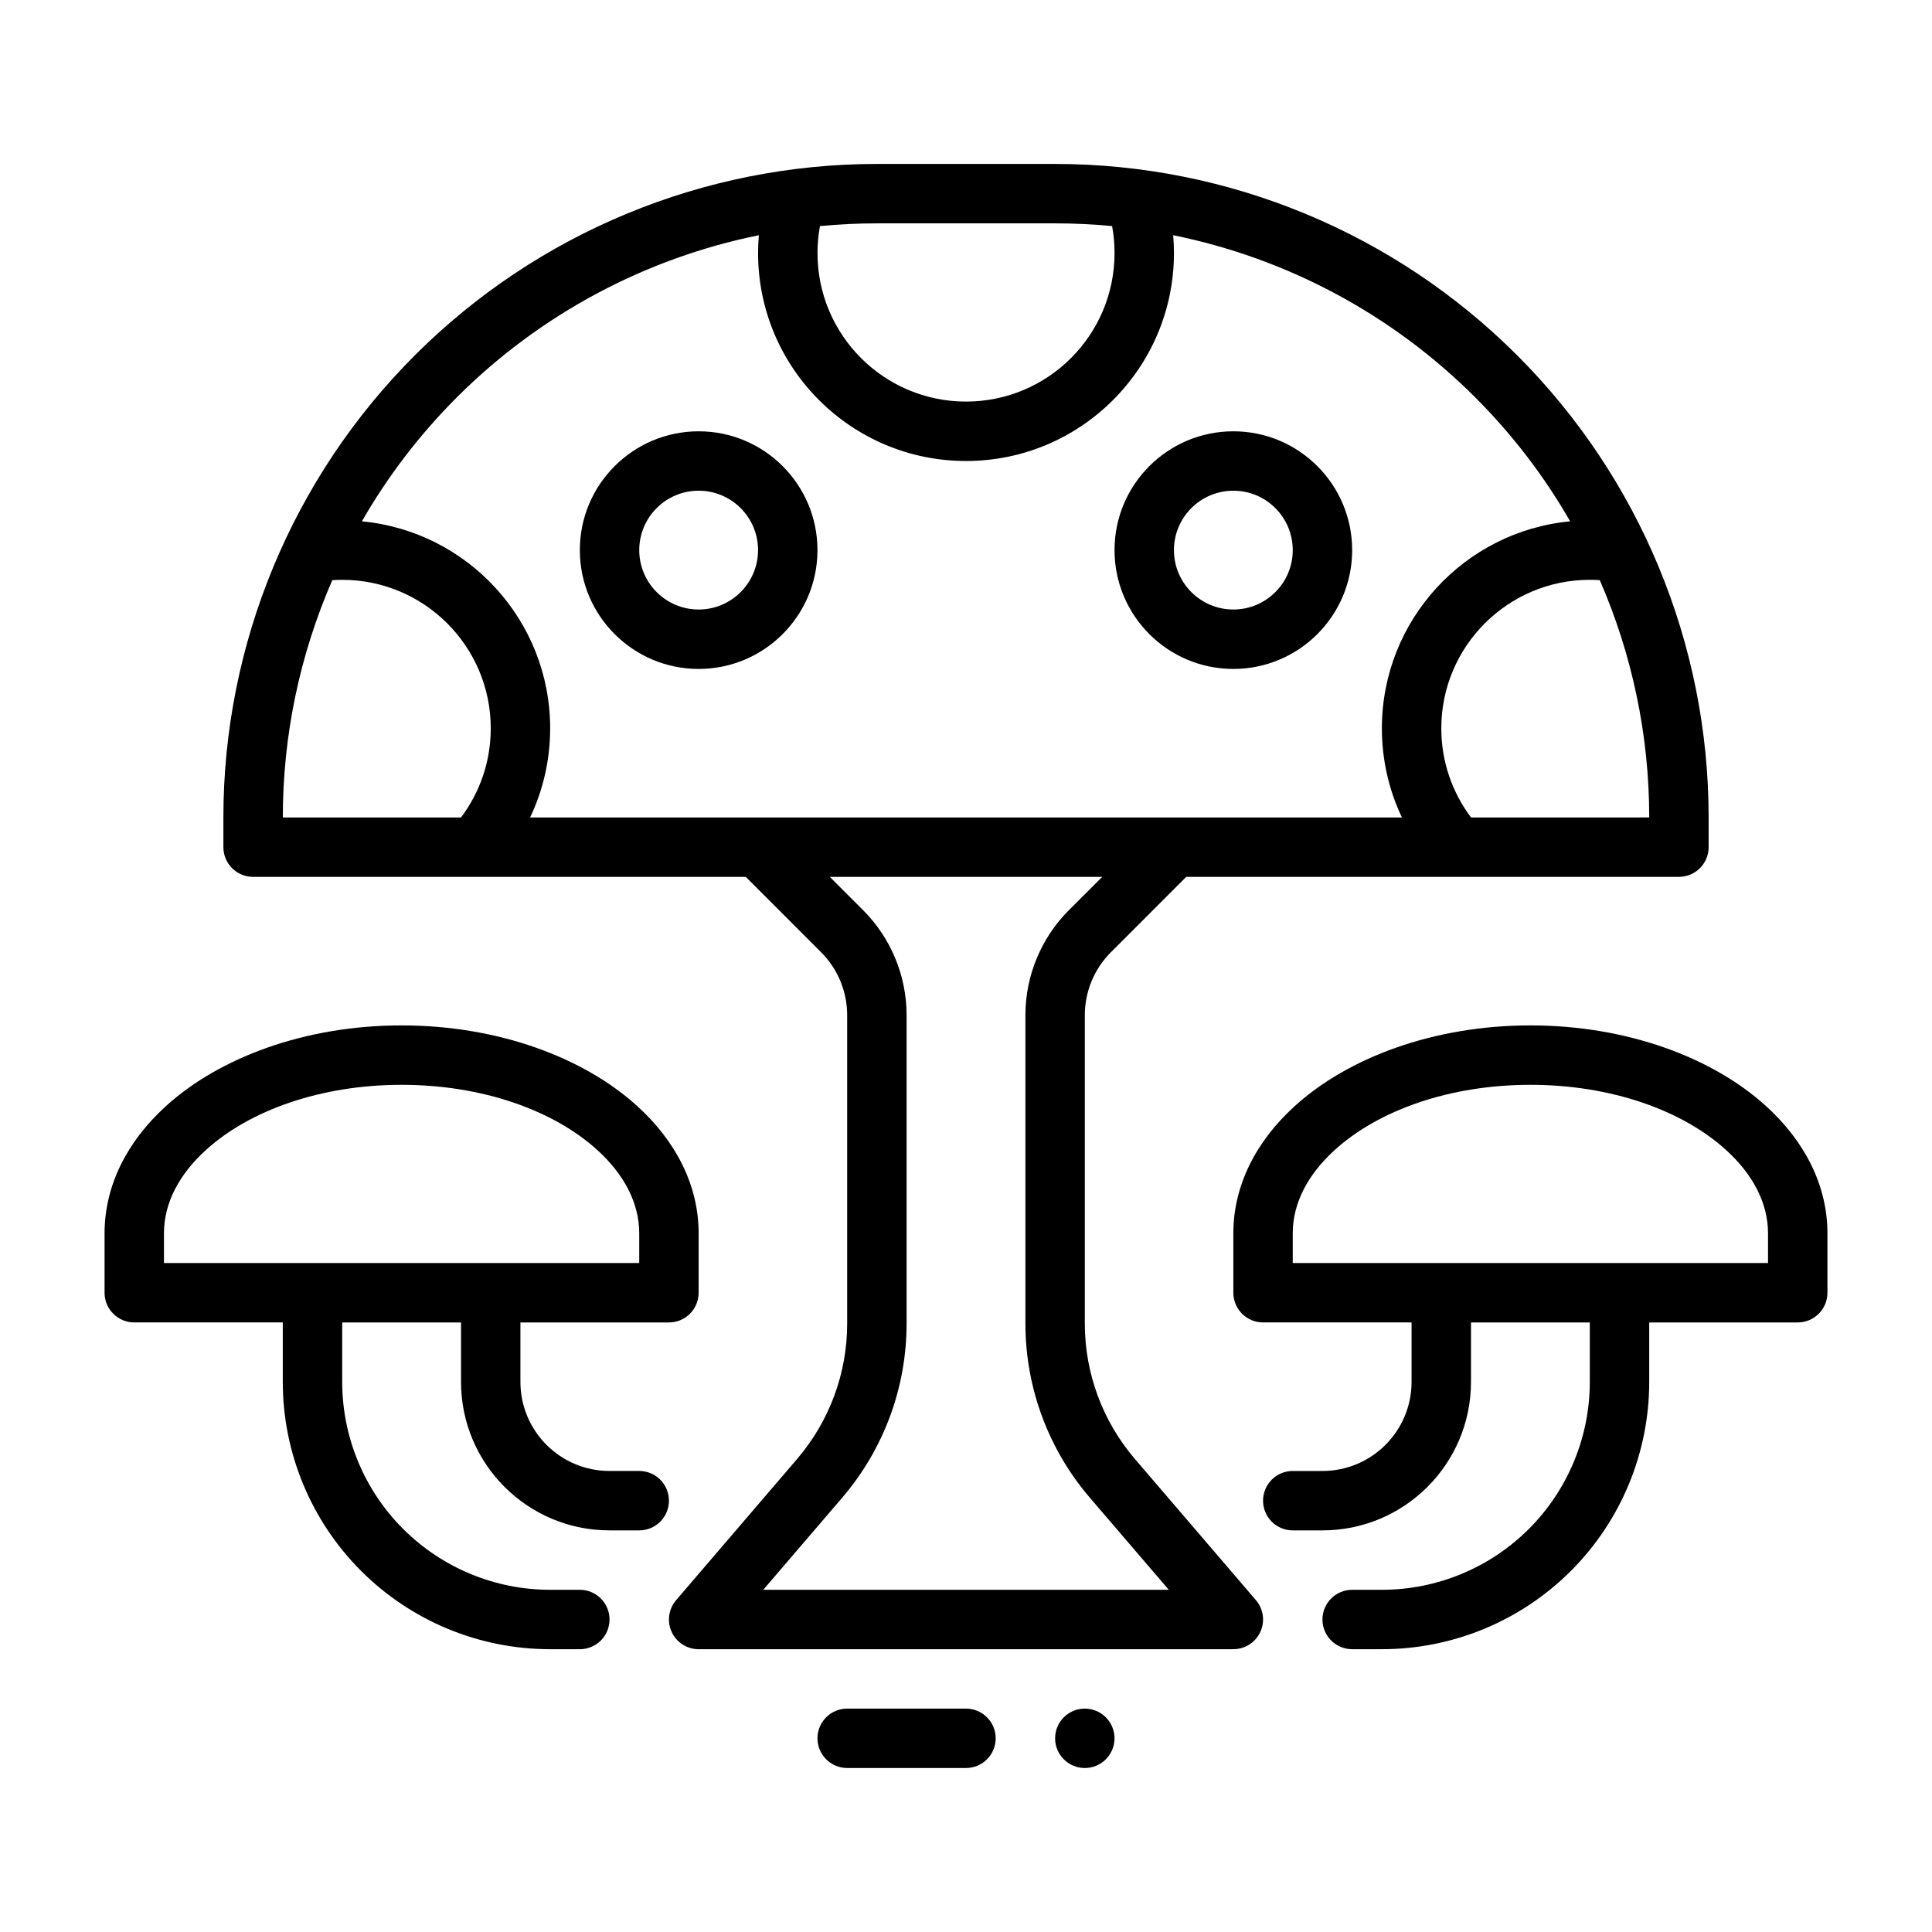
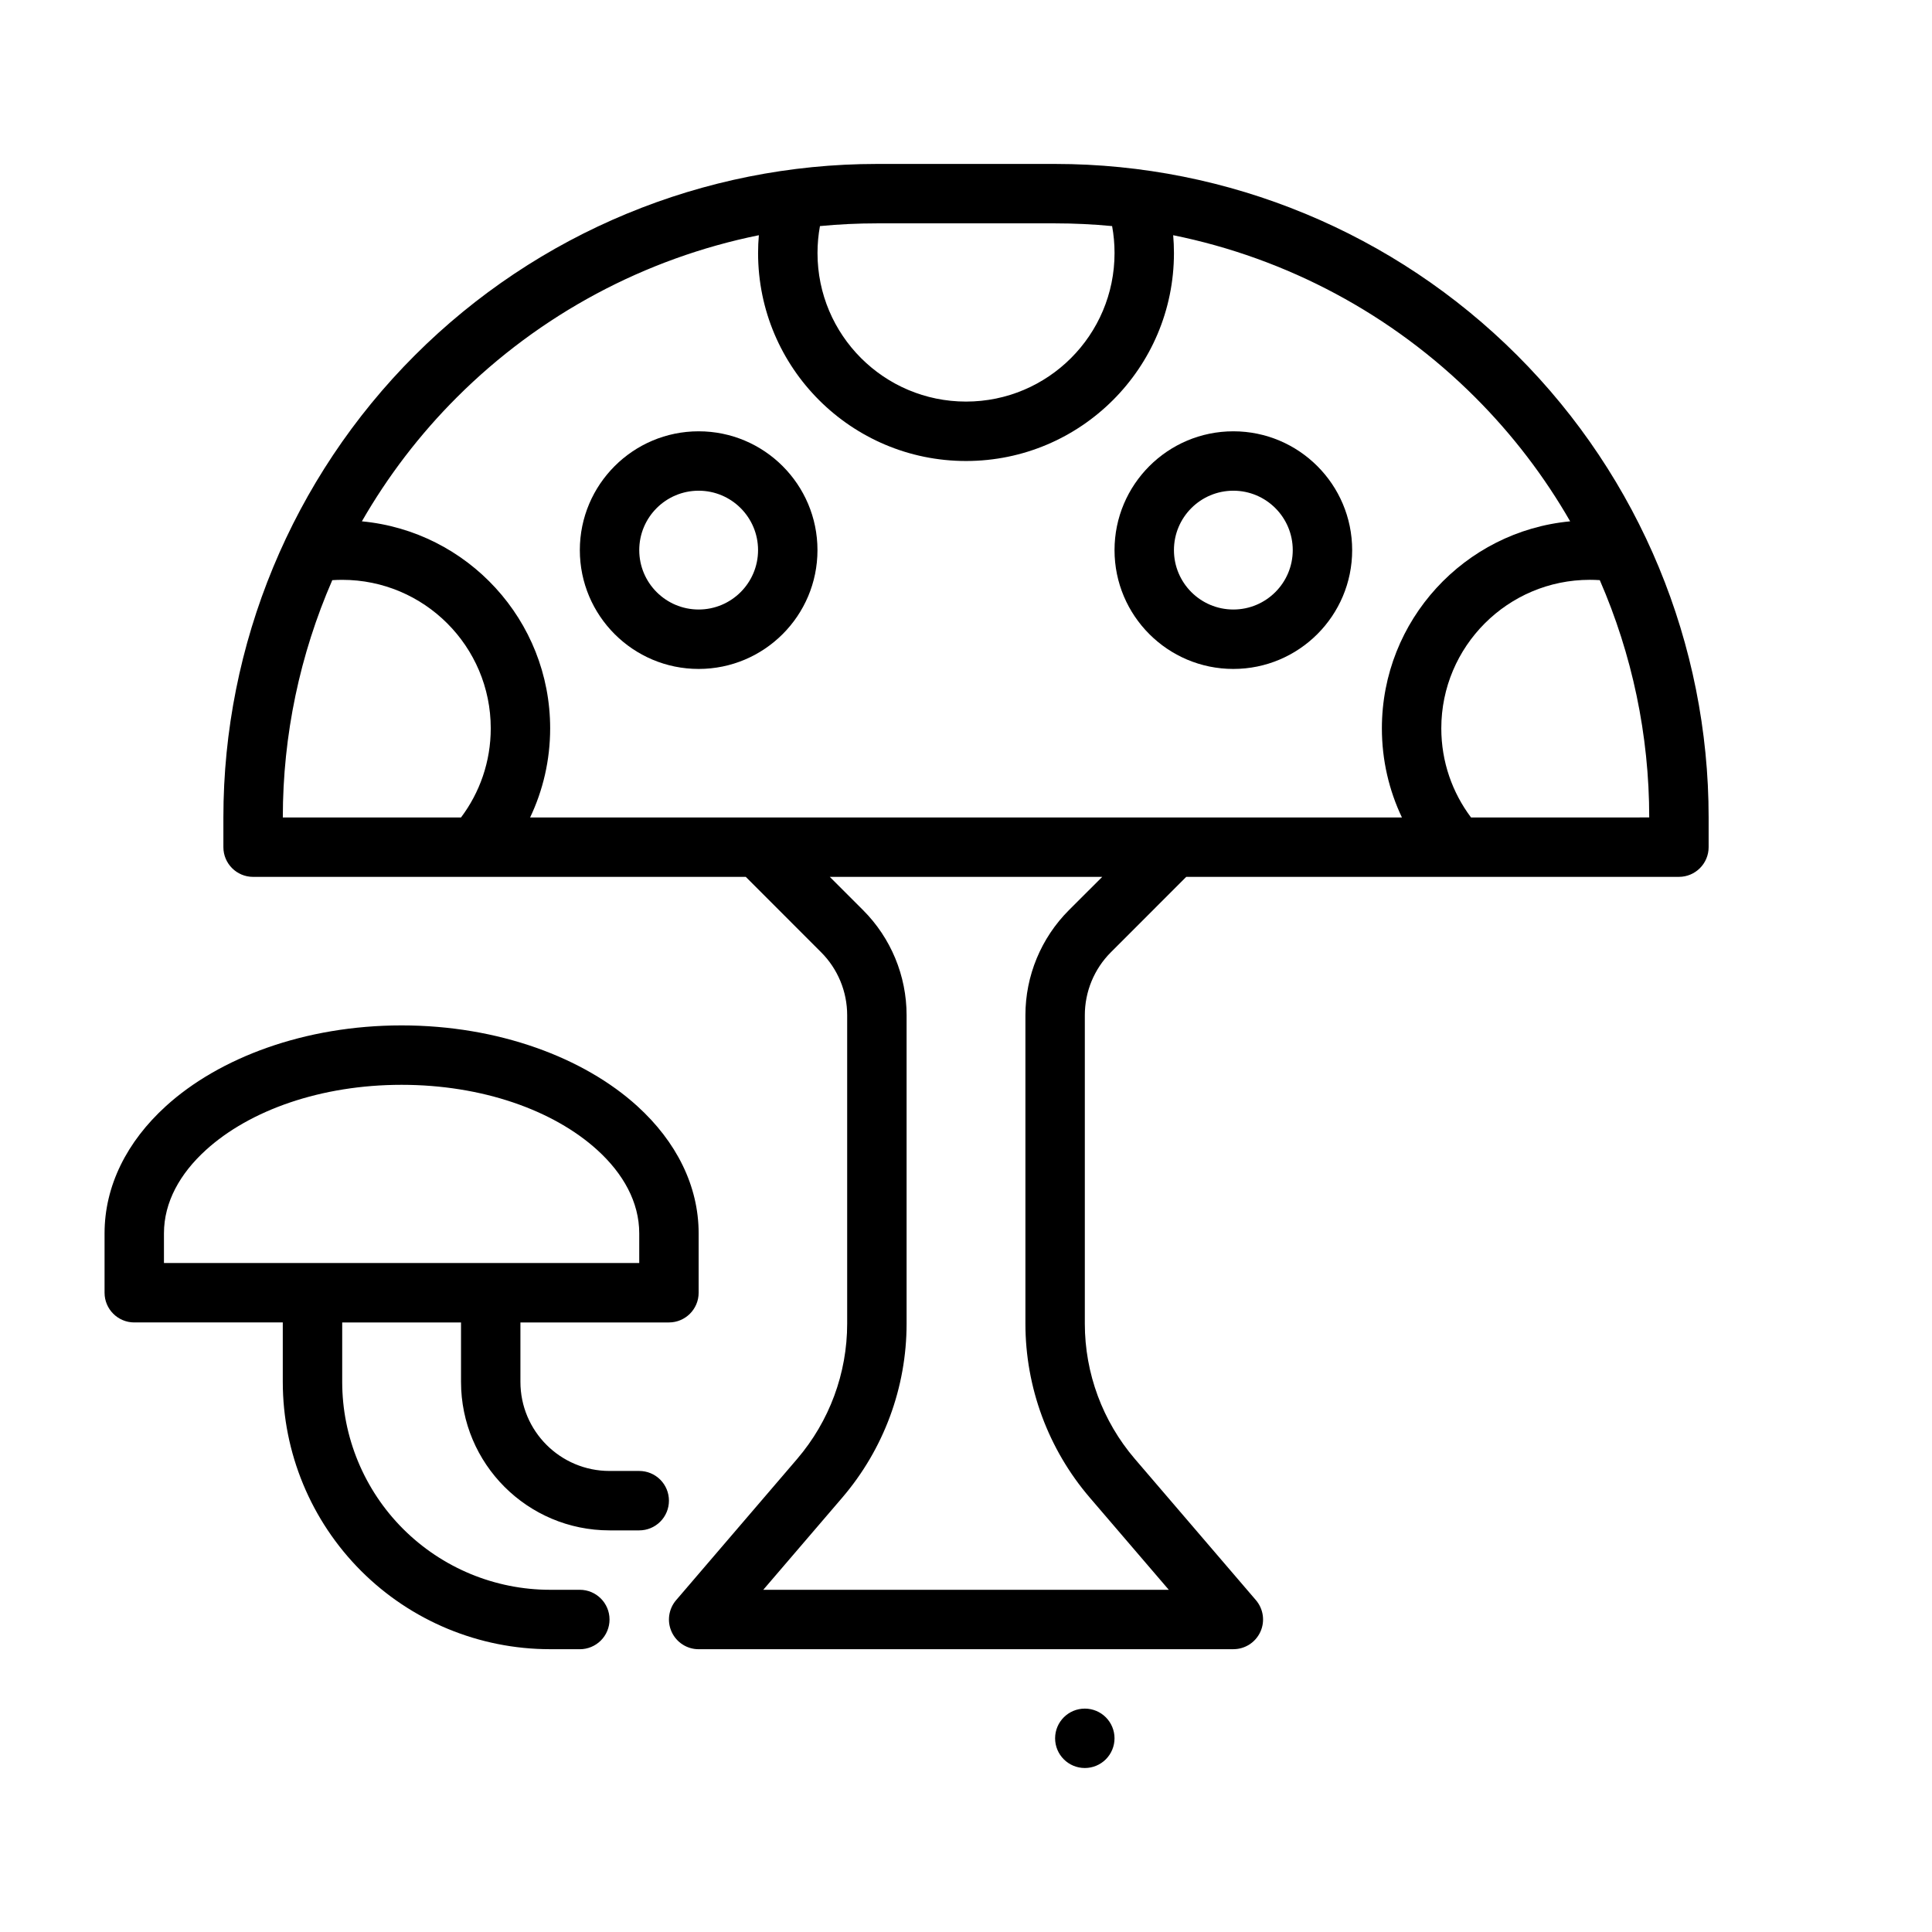
<svg xmlns="http://www.w3.org/2000/svg" fill="#000000" width="800px" height="800px" version="1.1" viewBox="144 144 512 512">
  <g fill-rule="evenodd">
    <path d="m439.36 604.67c0 2.086-0.832 4.09-2.305 5.566-1.477 1.477-3.481 2.305-5.566 2.305-4.348 0-7.875-3.523-7.875-7.871s3.527-7.871 7.875-7.871c2.086 0 4.09 0.828 5.566 2.305 1.473 1.477 2.305 3.477 2.305 5.566z" />
-     <path d="m368.51 612.54h31.488c4.344 0 7.871-3.527 7.871-7.871s-3.527-7.871-7.871-7.871h-31.488c-4.344 0-7.871 3.527-7.871 7.871s3.527 7.871 7.871 7.871z" />
    <path d="m341.64 376.38h-130.57c-4.348 0-7.871-3.527-7.871-7.871v-7.875c0-45.93 18.246-89.984 50.727-122.46 32.473-32.477 76.523-50.727 122.46-50.727h47.23c45.934 0 89.988 18.25 122.46 50.727 32.48 32.473 50.73 76.527 50.73 122.46v7.871c0 4.344-3.527 7.871-7.871 7.871l-130.57 0.004-19.957 19.965c-4.434 4.422-6.918 10.43-6.918 16.695v81.742c0 13.152 4.707 25.867 13.266 35.855 13.816 16.113 32.07 37.414 32.07 37.414 2 2.34 2.465 5.621 1.18 8.414-1.293 2.801-4.078 4.586-7.156 4.586l-141.7 0.008c-3.07 0-5.863-1.785-7.148-4.582-1.289-2.793-0.828-6.078 1.172-8.414 0 0 18.254-21.301 32.07-37.422 8.559-9.992 13.266-22.703 13.266-35.859v-81.742c0-6.266-2.488-12.273-6.918-16.695zm94.465 0h-72.203l8.832 8.824c7.375 7.383 11.523 17.398 11.523 27.836v81.742c0 16.91-6.047 33.258-17.051 46.105l-20.938 24.43 107.47-0.008-20.934-24.422c-11.004-12.84-17.059-29.195-17.059-46.105v-81.742c0-10.438 4.148-20.453 11.523-27.836zm-169.93-15.746c4.949-6.578 7.879-14.758 7.879-23.613 0-21.727-17.633-39.359-39.359-39.359-0.891 0-1.766 0.031-2.637 0.086-8.566 19.656-13.109 41.035-13.109 62.887zm78.93-154.3c-30.102 6.102-58 20.934-80.043 42.973-9.887 9.879-18.316 20.941-25.16 32.852 27.98 2.629 49.895 26.203 49.895 54.859 0 8.445-1.906 16.461-5.312 23.617h231.04c-3.406-7.156-5.312-15.172-5.312-23.617 0-28.652 21.914-52.23 49.895-54.859-6.84-11.91-15.273-22.969-25.16-32.852-22.043-22.043-49.941-36.871-80.043-42.973 0.133 1.559 0.203 3.141 0.203 4.731 0 30.41-24.695 55.105-55.105 55.105s-55.105-24.695-55.105-55.105c0-1.59 0.07-3.172 0.203-4.731zm222.85 91.41c-0.875-0.055-1.75-0.086-2.637-0.086-21.727 0-39.359 17.633-39.359 39.359 0 8.855 2.93 17.035 7.879 23.617l47.223-0.004c0-21.852-4.543-43.234-13.105-62.891zm-129.23-93.828c-5-0.48-10.039-0.723-15.102-0.723h-47.23c-5.062 0-10.102 0.242-15.098 0.723-0.426 2.324-0.648 4.707-0.648 7.148 0 21.727 17.633 39.359 39.359 39.359 21.727 0 39.359-17.633 39.359-39.359 0-2.441-0.219-4.824-0.645-7.148z" />
    <path d="m329.15 258.3c-17.379 0-31.488 14.109-31.488 31.488 0 17.379 14.109 31.488 31.488 31.488 17.379 0 31.488-14.109 31.488-31.488 0-17.379-14.109-31.488-31.488-31.488zm0 15.742c8.691 0 15.742 7.055 15.742 15.742 0 8.691-7.055 15.742-15.742 15.742-8.691 0-15.742-7.055-15.742-15.742 0-8.691 7.055-15.742 15.742-15.742z" />
    <path d="m470.85 258.3c-17.379 0-31.488 14.109-31.488 31.488 0 17.379 14.109 31.488 31.488 31.488s31.488-14.109 31.488-31.488c0-17.379-14.109-31.488-31.488-31.488zm0 15.742c8.691 0 15.742 7.055 15.742 15.742 0 8.691-7.055 15.742-15.742 15.742-8.691 0-15.742-7.055-15.742-15.742 0-8.691 7.055-15.742 15.742-15.742z" />
-     <path d="m518.08 494.46h-39.359c-4.344 0-7.871-3.527-7.871-7.871v-15.742c0-12.562 5.894-24.293 16.254-33.707 14.109-12.832 36.801-21.398 62.465-21.398 25.664 0 48.359 8.566 62.465 21.395 10.359 9.418 16.258 21.145 16.258 33.711v15.742c0 4.344-3.527 7.871-7.871 7.871h-39.359v15.742c0 18.789-7.461 36.809-20.75 50.098-13.293 13.293-31.312 20.754-50.102 20.754h-7.871c-2.086 0-4.094-0.828-5.566-2.305-1.48-1.473-2.309-3.481-2.309-5.566 0-2.086 0.828-4.094 2.309-5.566 1.473-1.48 3.481-2.305 5.566-2.305h7.871c14.617 0 28.629-5.809 38.965-16.137 10.336-10.34 16.141-24.352 16.141-38.969v-15.742h-31.488v15.742c0 21.734-17.625 39.359-39.359 39.359h-7.875c-2.086 0-4.094-0.824-5.566-2.305-1.477-1.473-2.305-3.481-2.305-5.566 0-2.086 0.828-4.094 2.305-5.566 1.473-1.48 3.481-2.305 5.566-2.305h7.871c13.043 0 23.617-10.57 23.617-23.617zm94.465-15.742v-7.871c0-8.289-4.266-15.848-11.098-22.066-11.684-10.621-30.625-17.293-51.879-17.293s-40.195 6.672-51.875 17.293c-6.836 6.219-11.102 13.777-11.102 22.066v7.871z" />
    <path d="m218.94 494.46h-39.359c-4.344 0-7.871-3.523-7.871-7.871v-15.742c0-12.566 5.894-24.293 16.254-33.707 14.105-12.832 36.801-21.398 62.465-21.398 25.664 0 48.359 8.566 62.465 21.395 10.359 9.418 16.254 21.145 16.254 33.711v15.742c0 4.344-3.527 7.871-7.871 7.871h-39.359v15.742c0 13.043 10.57 23.617 23.617 23.617h7.871c2.086 0 4.094 0.828 5.566 2.305 1.48 1.477 2.305 3.484 2.305 5.57 0 2.086-0.824 4.094-2.305 5.566-1.473 1.48-3.481 2.305-5.566 2.305h-7.871c-21.734 0-39.359-17.625-39.359-39.359v-15.742h-31.488v15.742c0 14.617 5.801 28.629 16.137 38.965 10.336 10.328 24.348 16.141 38.965 16.141h7.871c4.344 0 7.871 3.527 7.871 7.871v0.008c0 2.086-0.828 4.086-2.305 5.566-1.48 1.473-3.481 2.305-5.574 2.305-3.926-0.008-7.863-0.008-7.863-0.008-18.789 0-36.809-7.461-50.098-20.75-13.285-13.289-20.75-31.309-20.75-50.098zm94.465-15.742v-7.871c0-8.289-4.266-15.848-11.098-22.066-11.684-10.621-30.625-17.293-51.879-17.293-21.254 0-40.195 6.672-51.875 17.293-6.836 6.219-11.102 13.777-11.102 22.066v7.871z" />
  </g>
</svg>